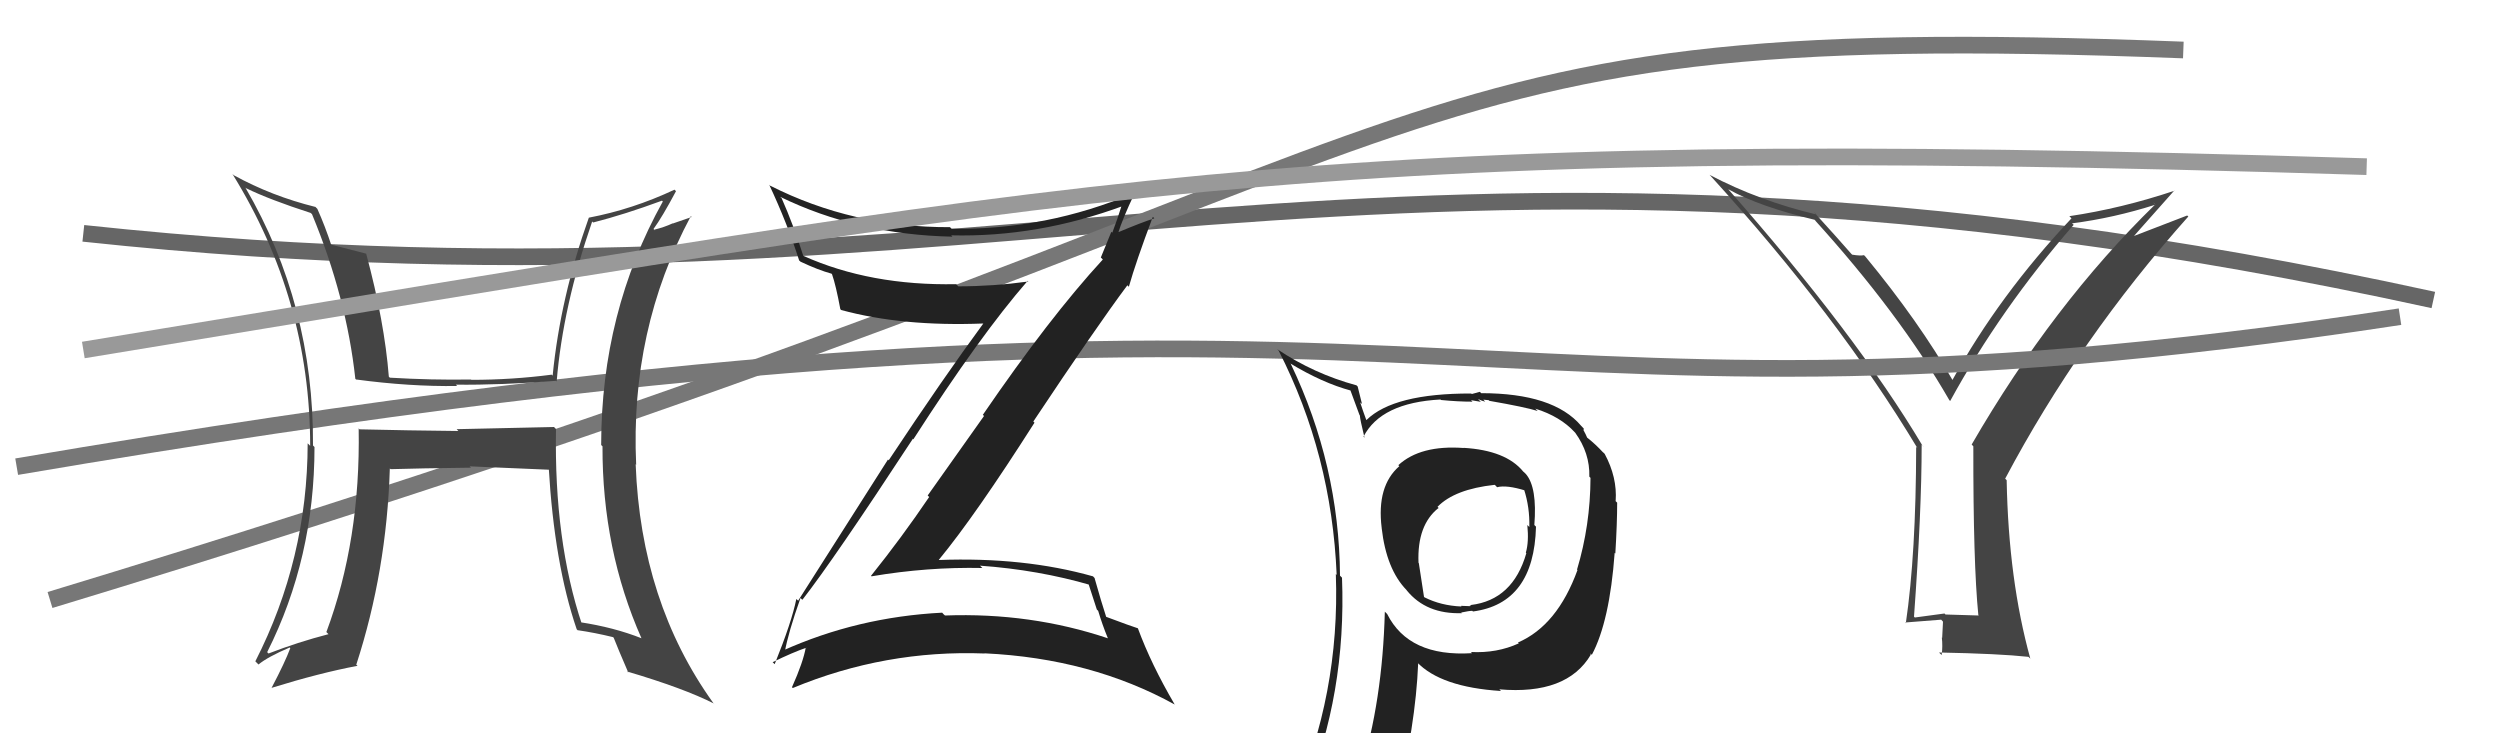
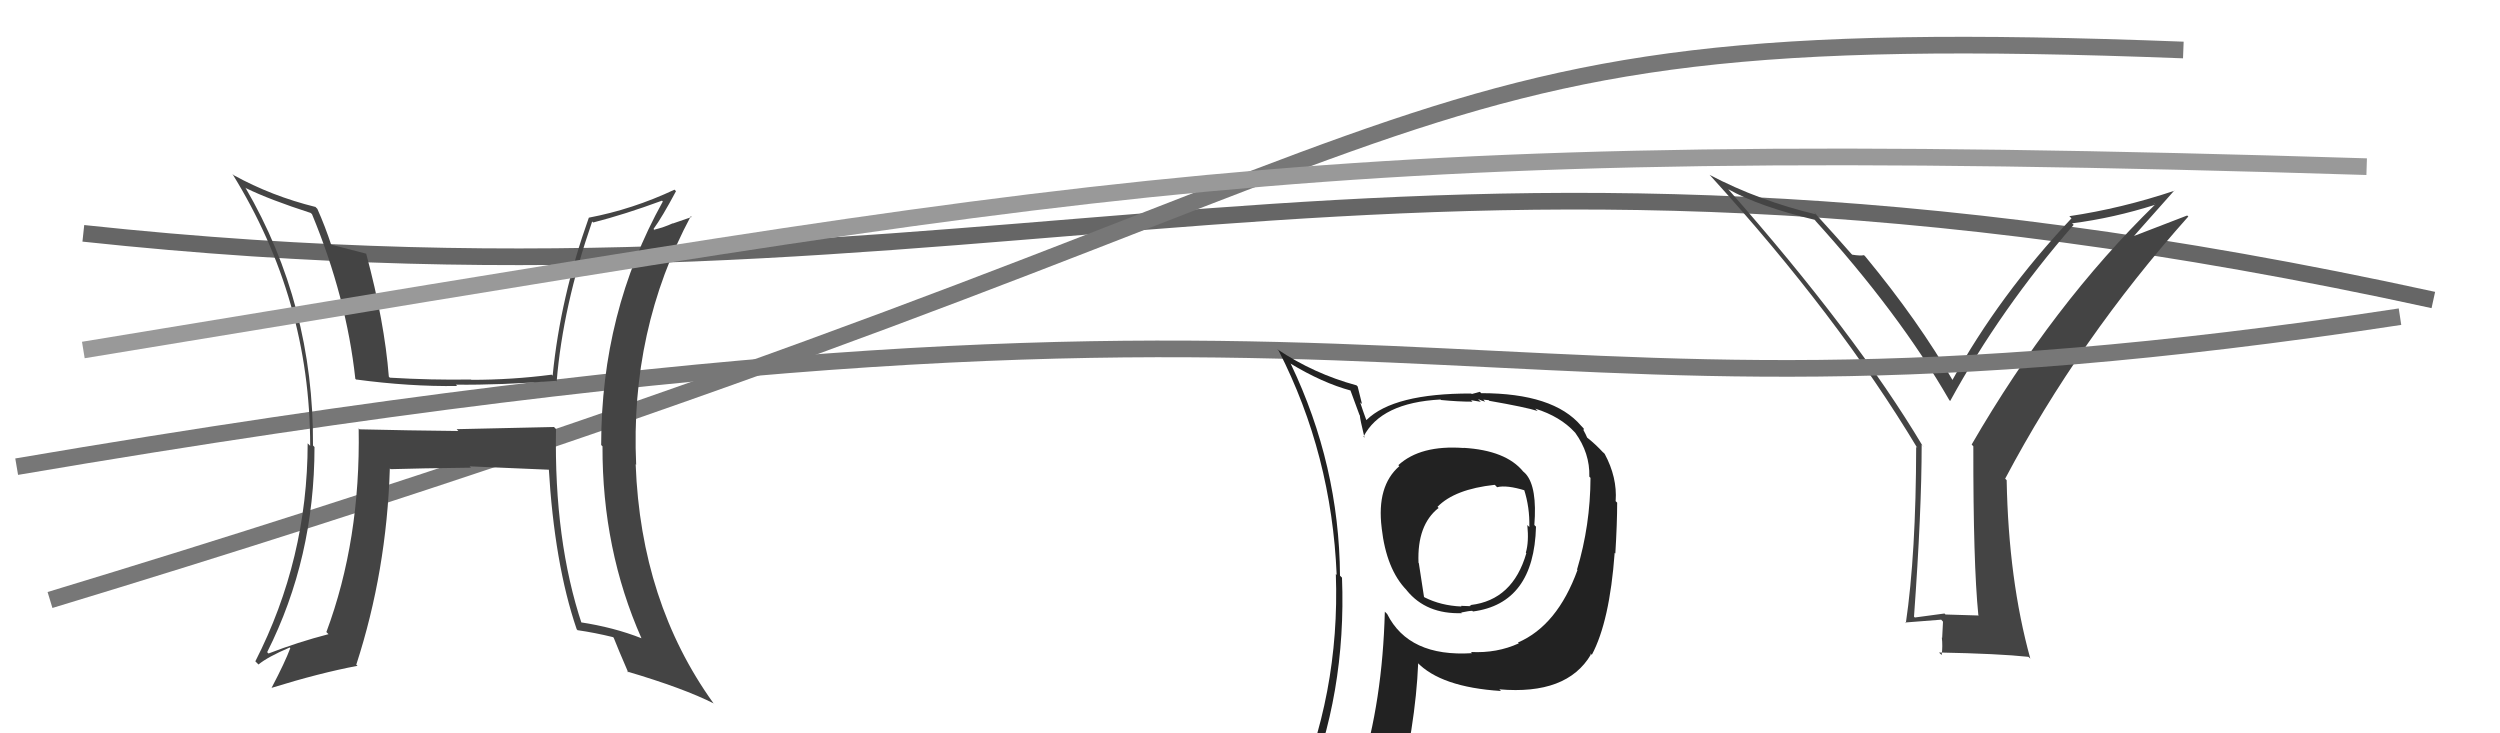
<svg xmlns="http://www.w3.org/2000/svg" width="150" height="44" viewBox="0,0,150,44">
  <path d="M5 14 C61 20,82 4,146 18" stroke="#666" fill="none" />
  <path fill="#444" d="M118.69 36.89L118.73 36.93L116.73 36.87L116.67 36.81Q115.84 36.93 114.89 37.05L114.76 36.92L114.84 37.00Q115.30 30.68 115.30 26.68L115.44 26.82L115.35 26.74Q111.35 20.04 103.70 11.36L103.71 11.37L103.71 11.36Q105.54 12.39 108.89 13.19L108.97 13.28L108.81 13.12Q113.96 18.79 116.96 24.01L116.94 23.99L117.01 24.06Q120.04 18.52 124.42 13.49L124.32 13.40L124.33 13.40Q126.82 13.08 129.33 12.28L129.18 12.13L129.32 12.26Q123.17 18.26 118.30 26.67L118.31 26.68L118.40 26.78Q118.39 33.81 118.70 36.90ZM127.85 14.37L130.46 11.43L130.48 11.44Q127.28 12.51 124.16 12.97L124.24 13.05L124.29 13.10Q119.95 17.71 117.14 22.81L117.30 22.97L117.18 22.85Q115.12 19.27 111.92 15.39L111.81 15.28L111.84 15.31Q111.62 15.36 111.13 15.28L111.17 15.32L111.07 15.22Q110.35 14.39 108.83 12.72L108.89 12.77L108.99 12.87Q105.54 12.05 102.57 10.49L102.53 10.45L102.64 10.56Q110.28 18.96 115.04 26.88L115.09 26.93L114.97 26.81Q114.96 33.24 114.35 37.39L114.38 37.41L114.31 37.35Q115.02 37.29 116.47 37.18L116.58 37.30L116.53 38.27L116.51 38.25Q116.57 38.77 116.50 39.30L116.54 39.34L116.34 39.15Q119.95 39.22 121.70 39.41L121.73 39.43L121.82 39.52Q120.51 34.79 120.40 28.81L120.45 28.86L120.31 28.72Q124.75 20.34 131.30 12.99L131.23 12.93L127.75 14.27Z" />
  <path d="M1 28 C89 13,85 28,144 19" stroke="#777" fill="none" />
  <path d="M3 36 C92 9,79 1,131 3" stroke="#777" fill="none" />
-   <path fill="#222" d="M48.11 35.96L48.13 35.97L48.14 35.99Q50.01 33.60 54.77 26.33L54.74 26.29L54.80 26.36Q58.81 20.12 61.66 16.85L61.54 16.73L61.70 16.89Q59.59 17.18 57.50 17.18L57.35 17.03L57.37 17.05Q52.22 17.15 48.22 15.36L48.20 15.34L48.19 15.33Q47.60 13.48 46.91 11.92L46.93 11.93L46.81 11.81Q51.47 14.08 57.14 14.20L57.14 14.19L57.07 14.12Q62.26 14.25 67.43 12.34L67.47 12.38L67.33 12.24Q67.04 13.17 66.74 13.96L66.68 13.91L66.05 15.45L66.17 15.57Q62.96 19.06 58.97 24.89L59.04 24.96L55.66 29.73L55.75 29.82Q54.09 32.27 52.26 34.55L52.29 34.58L52.29 34.58Q55.64 34.01 58.95 34.08L58.95 34.09L58.80 33.94Q62.30 34.19 65.46 35.11L65.28 34.94L65.81 36.57L65.89 36.65Q66.13 37.46 66.47 38.29L66.43 38.25L66.48 38.30Q61.84 36.74 56.70 36.93L56.62 36.86L56.53 36.76Q51.45 37.02 46.96 39.04L47.12 39.19L47.08 39.15Q47.30 37.93 48.03 35.88ZM46.48 39.85L46.43 39.80L46.36 39.73Q47.59 39.13 48.39 38.86L48.44 38.92L48.35 38.83Q48.20 39.71 47.52 41.23L47.51 41.23L47.57 41.28Q53.11 38.98 59.09 39.21L59.11 39.23L59.08 39.20Q65.47 39.50 70.50 42.28L70.41 42.20L70.47 42.25Q69.07 39.86 68.27 37.69L68.30 37.72L68.28 37.70Q67.89 37.58 66.37 37.01L66.35 36.99L66.37 37.01Q66.09 36.16 65.67 34.67L65.73 34.74L65.58 34.58Q61.43 33.41 56.33 33.60L56.37 33.64L56.33 33.59Q58.53 30.92 62.07 25.36L62.19 25.49L62.00 25.29Q65.74 19.67 67.64 17.12L67.69 17.16L67.73 17.21Q68.15 15.72 69.17 13.01L69.09 12.93L69.26 13.10Q68.48 13.35 67.03 13.96L67.13 14.05L67.08 14.01Q67.35 13.13 68.07 11.61L68.09 11.63L68.04 11.58Q62.81 13.80 57.10 13.73L57.07 13.70L57.00 13.63Q51.16 13.65 46.21 11.14L46.23 11.17L46.15 11.08Q47.23 13.38 47.95 15.63L48.00 15.67L48.03 15.70Q49.09 16.20 49.89 16.42L49.99 16.53L49.92 16.45Q50.15 17.10 50.42 18.55L50.46 18.59L50.47 18.60Q54.13 19.60 59.00 19.41L59.13 19.53L59.00 19.41Q56.63 22.63 53.32 27.62L53.28 27.57L47.89 36.04L47.78 35.94Q47.51 37.30 46.48 39.85Z" />
  <path fill="#444" d="M33.38 25.76L33.24 25.62L27.40 25.75L27.50 25.86Q24.51 25.83 21.58 25.76L21.57 25.76L21.52 25.70Q21.64 32.41 19.58 37.93L19.56 37.90L19.71 38.05Q17.86 38.53 16.11 39.21L15.93 39.03L16.03 39.13Q18.87 33.49 18.87 26.82L18.84 26.79L18.78 26.73Q18.83 18.29 14.72 11.25L14.66 11.19L14.76 11.29Q16.17 11.98 18.65 12.78L18.60 12.74L18.72 12.85Q20.79 17.85 21.32 22.73L21.41 22.81L21.37 22.77Q24.57 23.20 27.43 23.16L27.47 23.20L27.35 23.08Q30.05 23.11 33.36 22.85L33.29 22.78L33.40 22.89Q33.77 18.39 35.53 13.29L35.69 13.45L35.59 13.35Q37.47 12.87 39.72 12.04L39.71 12.03L39.77 12.09Q36.07 18.74 36.07 26.70L36.22 26.85L36.15 26.78Q36.13 32.97 38.49 38.30L38.55 38.35L38.50 38.30Q36.84 37.64 34.79 37.33L34.90 37.44L34.92 37.47Q33.24 32.44 33.36 25.74ZM34.58 37.73L34.69 37.85L34.65 37.81Q35.69 37.96 36.79 38.23L36.82 38.27L36.82 38.26Q37.06 38.88 37.70 40.36L37.80 40.46L37.63 40.29Q41.04 41.30 42.83 42.21L42.89 42.28L42.79 42.17Q38.45 36.12 38.14 27.86L38.13 27.84L38.17 27.89Q37.80 19.79 41.45 12.97L41.50 13.02L40.37 13.41L40.36 13.40Q39.87 13.63 39.26 13.78L39.32 13.85L39.21 13.74Q39.73 13.03 40.56 11.47L40.46 11.37L40.47 11.38Q37.96 12.56 35.33 13.06L35.25 12.97L35.33 13.06Q33.62 17.85 33.16 22.53L33.21 22.58L33.10 22.48Q30.72 22.79 28.28 22.79L28.28 22.79L28.26 22.77Q25.90 22.81 23.39 22.66L23.27 22.54L23.33 22.60Q23.07 19.30 21.97 15.22L22.04 15.29L21.97 15.22Q21.21 15.03 19.76 14.65L19.84 14.73L19.91 14.80Q19.50 13.55 19.04 12.53L18.91 12.40L18.94 12.42Q16.31 11.77 14.02 10.51L13.95 10.44L13.94 10.43Q18.61 17.96 18.61 26.75L18.57 26.71L18.46 26.60Q18.45 33.55 15.32 39.68L15.45 39.81L15.51 39.87Q16.05 39.42 17.38 38.85L17.46 38.92L17.42 38.88Q17.10 39.74 16.30 41.26L16.35 41.32L16.30 41.27Q19.21 40.37 21.45 39.95L21.35 39.85L21.38 39.87Q23.20 34.27 23.39 28.11L23.45 28.16L23.44 28.15Q25.06 28.10 28.26 28.06L28.17 27.97L28.17 27.98Q31.20 28.11 33.10 28.19L33.08 28.16L32.92 28.01Q33.26 33.83 34.60 37.75Z" />
  <path d="M5 21 C66 11,78 8,142 10" stroke="#999" fill="none" />
  <path fill="#222" d="M87.91 26.97L87.93 26.99L87.82 26.88Q85.23 26.69 83.90 27.91L84.01 28.02L83.96 27.97Q82.59 29.16 82.90 31.67L82.91 31.68L82.90 31.68Q83.18 34.16 84.40 35.41L84.40 35.42L84.41 35.43Q85.58 36.86 87.71 36.79L87.60 36.67L87.68 36.75Q88.15 36.65 88.34 36.65L88.39 36.70L88.37 36.69Q92.04 36.21 92.16 31.60L92.00 31.44L92.06 31.51Q92.24 29.25 91.56 28.45L91.44 28.33L91.40 28.30Q90.36 27.02 87.81 26.87ZM91.14 38.62L91.11 38.58L91.13 38.60Q89.82 39.20 88.26 39.12L88.22 39.08L88.32 39.19Q84.53 39.43 83.23 36.84L83.20 36.81L83.09 36.70Q82.95 42.08 81.62 46.34L81.66 46.39L81.71 46.43Q79.89 46.90 78.25 47.62L78.22 47.58L78.29 47.66Q80.79 41.63 80.52 34.66L80.48 34.62L80.40 34.54Q80.35 27.90 77.45 21.84L77.29 21.68L77.39 21.79Q79.35 22.98 81.07 23.44L81.01 23.38L81.57 24.90L81.59 24.92Q81.60 25.15 81.87 26.26L81.87 26.26L81.81 26.20Q82.86 24.16 86.43 23.97L86.54 24.08L86.46 24.00Q87.47 24.10 88.35 24.10L88.26 24.01L88.85 24.11L88.68 23.94Q88.92 24.06 89.11 24.10L89.00 23.98L89.32 24.01L89.36 24.05Q91.54 24.43 92.26 24.66L92.19 24.59L92.12 24.52Q93.62 24.99 94.49 25.94L94.61 26.06L94.51 25.96Q95.40 27.19 95.36 28.60L95.41 28.65L95.43 28.67Q95.42 31.52 94.62 34.18L94.61 34.17L94.65 34.20Q93.44 37.53 91.08 38.55ZM95.39 39.21L95.47 39.25L95.51 39.29Q96.58 37.28 96.88 33.17L96.75 33.04L96.92 33.21Q97.03 31.41 97.03 30.16L96.91 30.04L96.94 30.06Q97.04 28.64 96.28 27.23L96.18 27.13L96.21 27.17Q95.71 26.63 95.22 26.25L95.23 26.26L95.14 26.06L95.01 25.81L95.03 25.72L94.87 25.55Q93.21 23.59 88.87 23.59L88.79 23.51L88.31 23.64L88.27 23.61Q83.62 23.60 81.99 25.20L82.08 25.29L81.97 25.18Q81.77 24.64 81.61 24.14L81.72 24.24L81.46 23.19L81.39 23.12Q78.84 22.43 76.63 20.95L76.65 20.97L76.72 21.04Q79.90 27.26 80.20 34.50L80.15 34.44L80.15 34.44Q80.41 41.66 77.55 48.14L77.66 48.24L79.76 47.49L79.76 47.48Q79.38 48.10 78.69 49.66L78.62 49.58L78.62 49.59Q81.34 48.54 83.67 48.20L83.83 48.36L83.76 48.29Q84.94 43.53 85.09 39.80L85.05 39.76L85.01 39.72Q86.44 41.23 90.06 41.46L90.11 41.51L89.96 41.36Q94.01 41.71 95.45 39.28L95.42 39.24ZM89.73 29.13L89.84 29.25L89.83 29.23Q90.41 29.09 91.51 29.43L91.55 29.47L91.44 29.36Q91.79 30.44 91.76 31.62L91.78 31.64L91.64 31.50Q91.74 32.52 91.55 33.16L91.56 33.17L91.58 33.19Q90.77 36.00 88.25 36.30L88.36 36.40L88.47 36.40L88.39 36.33Q88.29 36.30 88.18 36.34L88.21 36.37L87.66 36.35L87.69 36.39Q86.46 36.34 85.47 35.84L85.44 35.81L85.13 33.79L85.11 33.76Q85.02 31.50 86.31 30.48L86.37 30.53L86.25 30.41Q87.28 29.35 89.68 29.09Z" />
</svg>